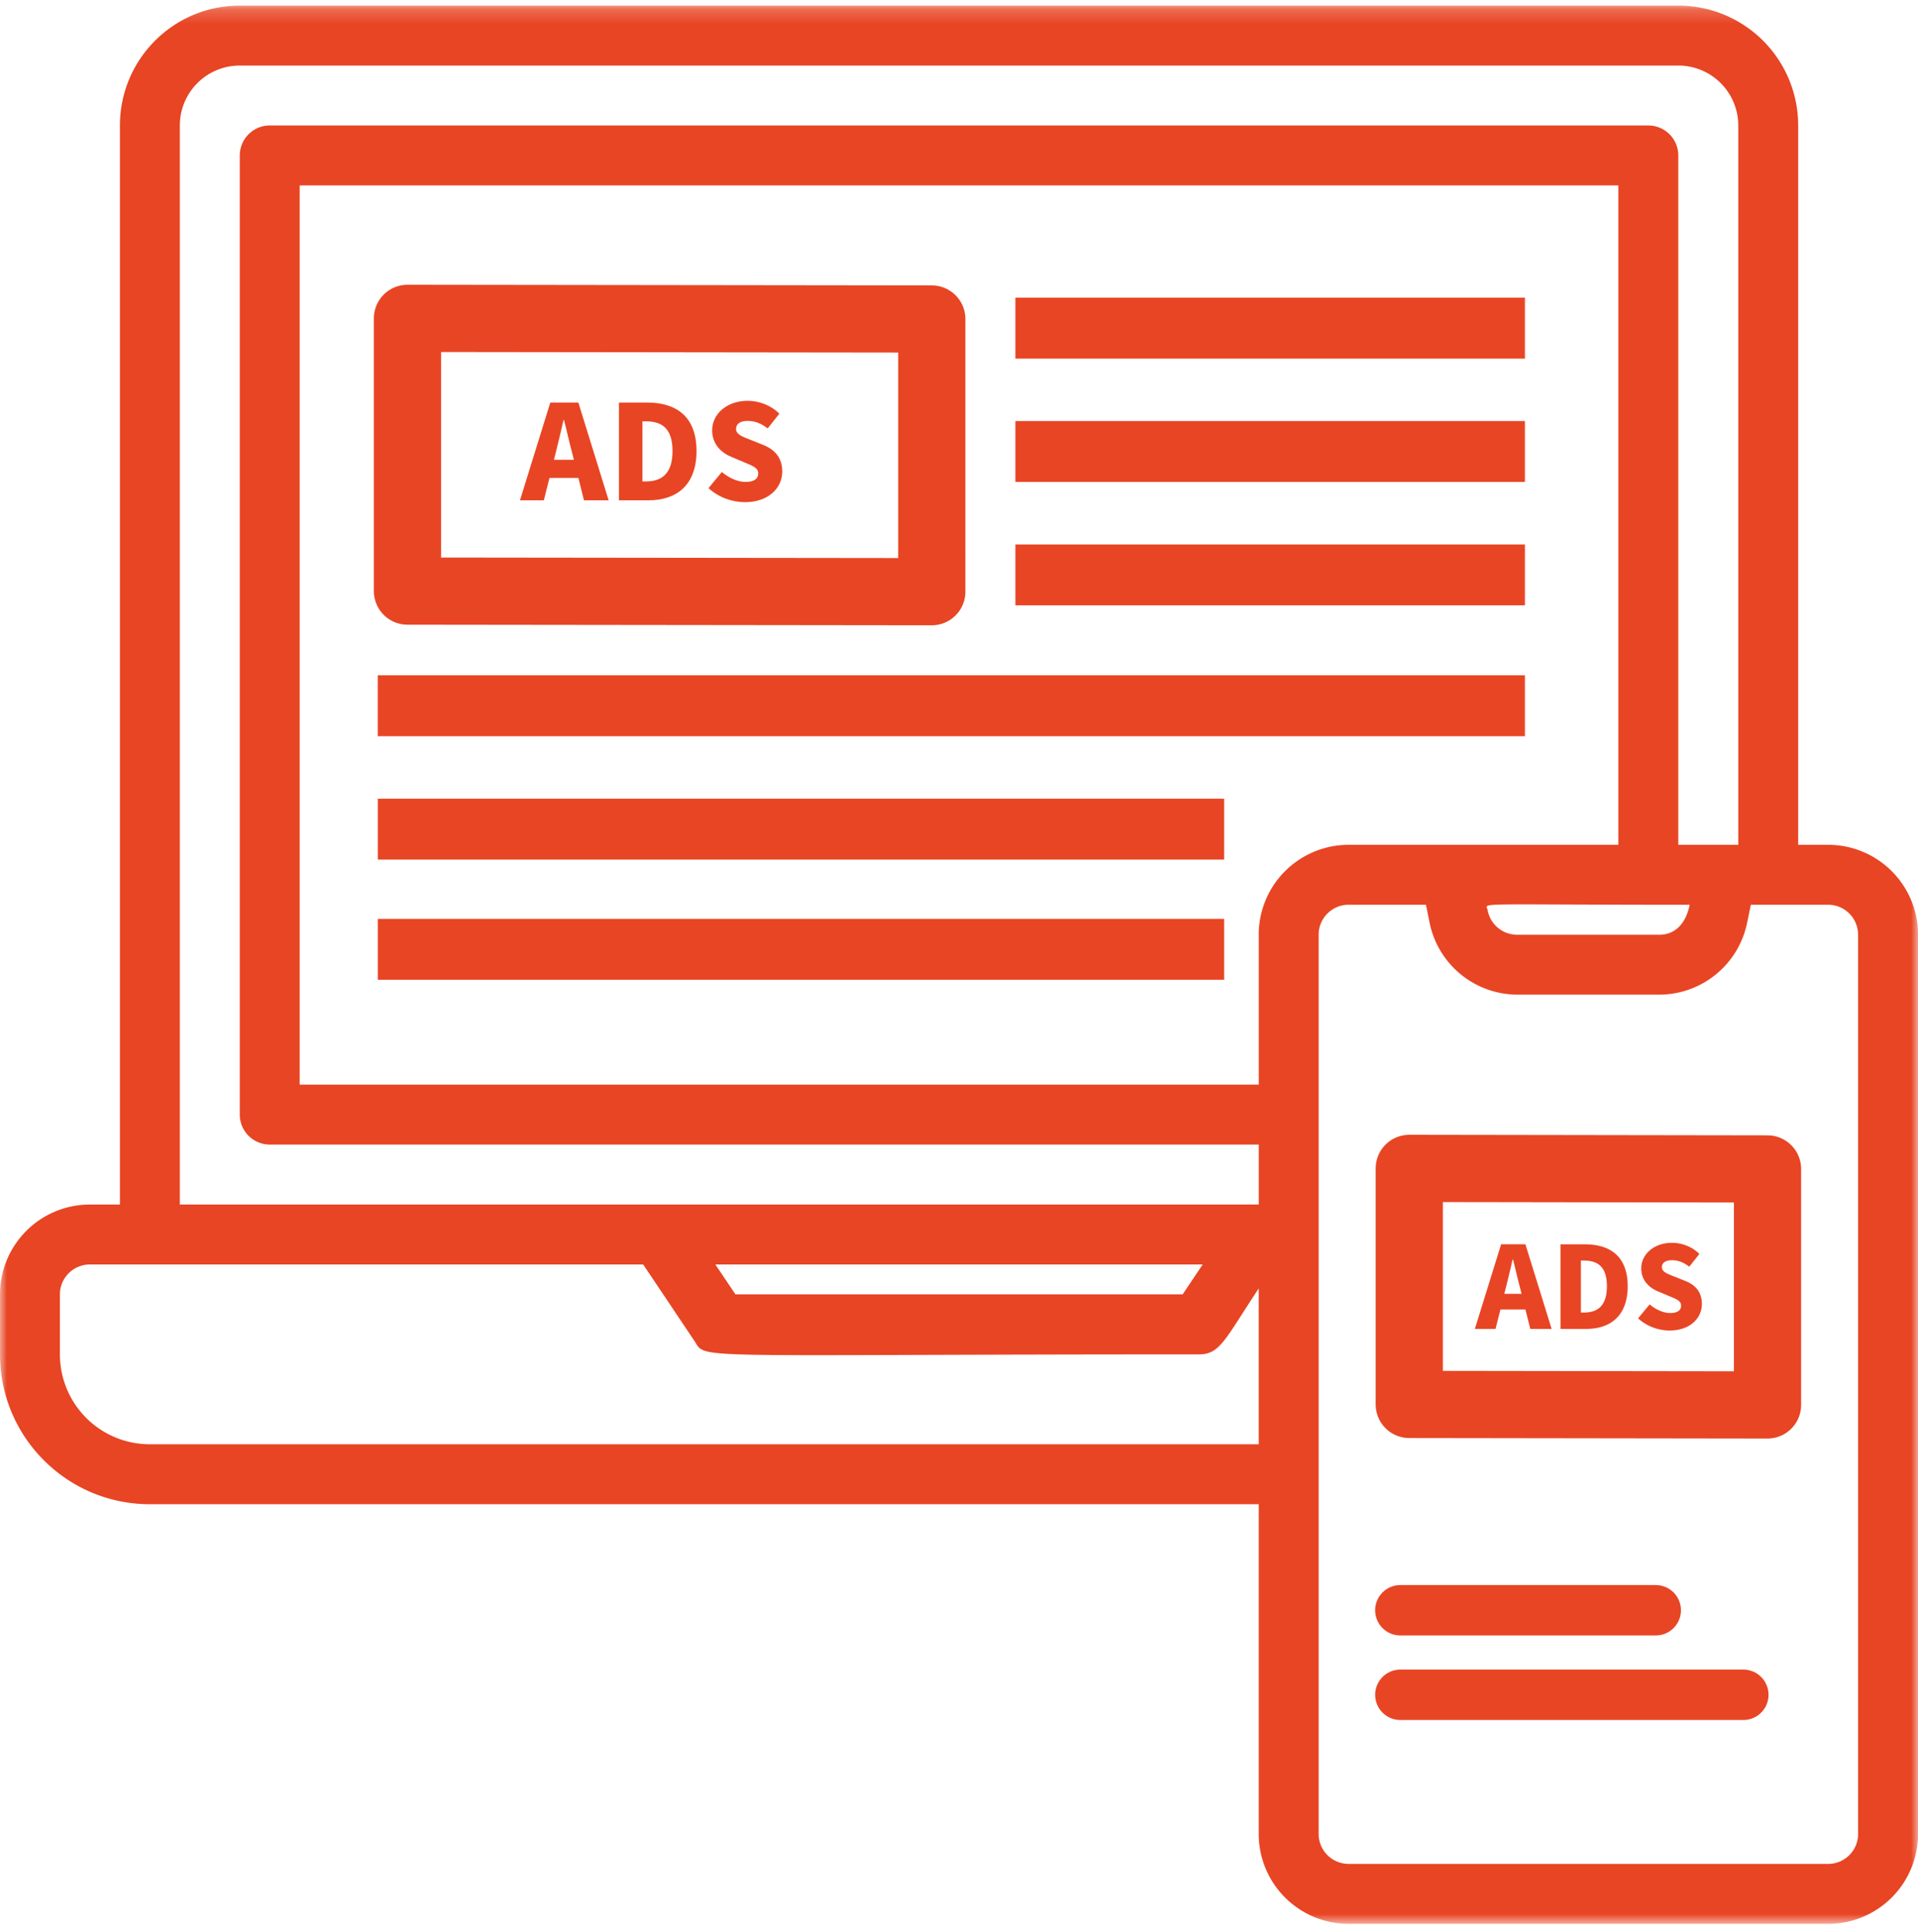
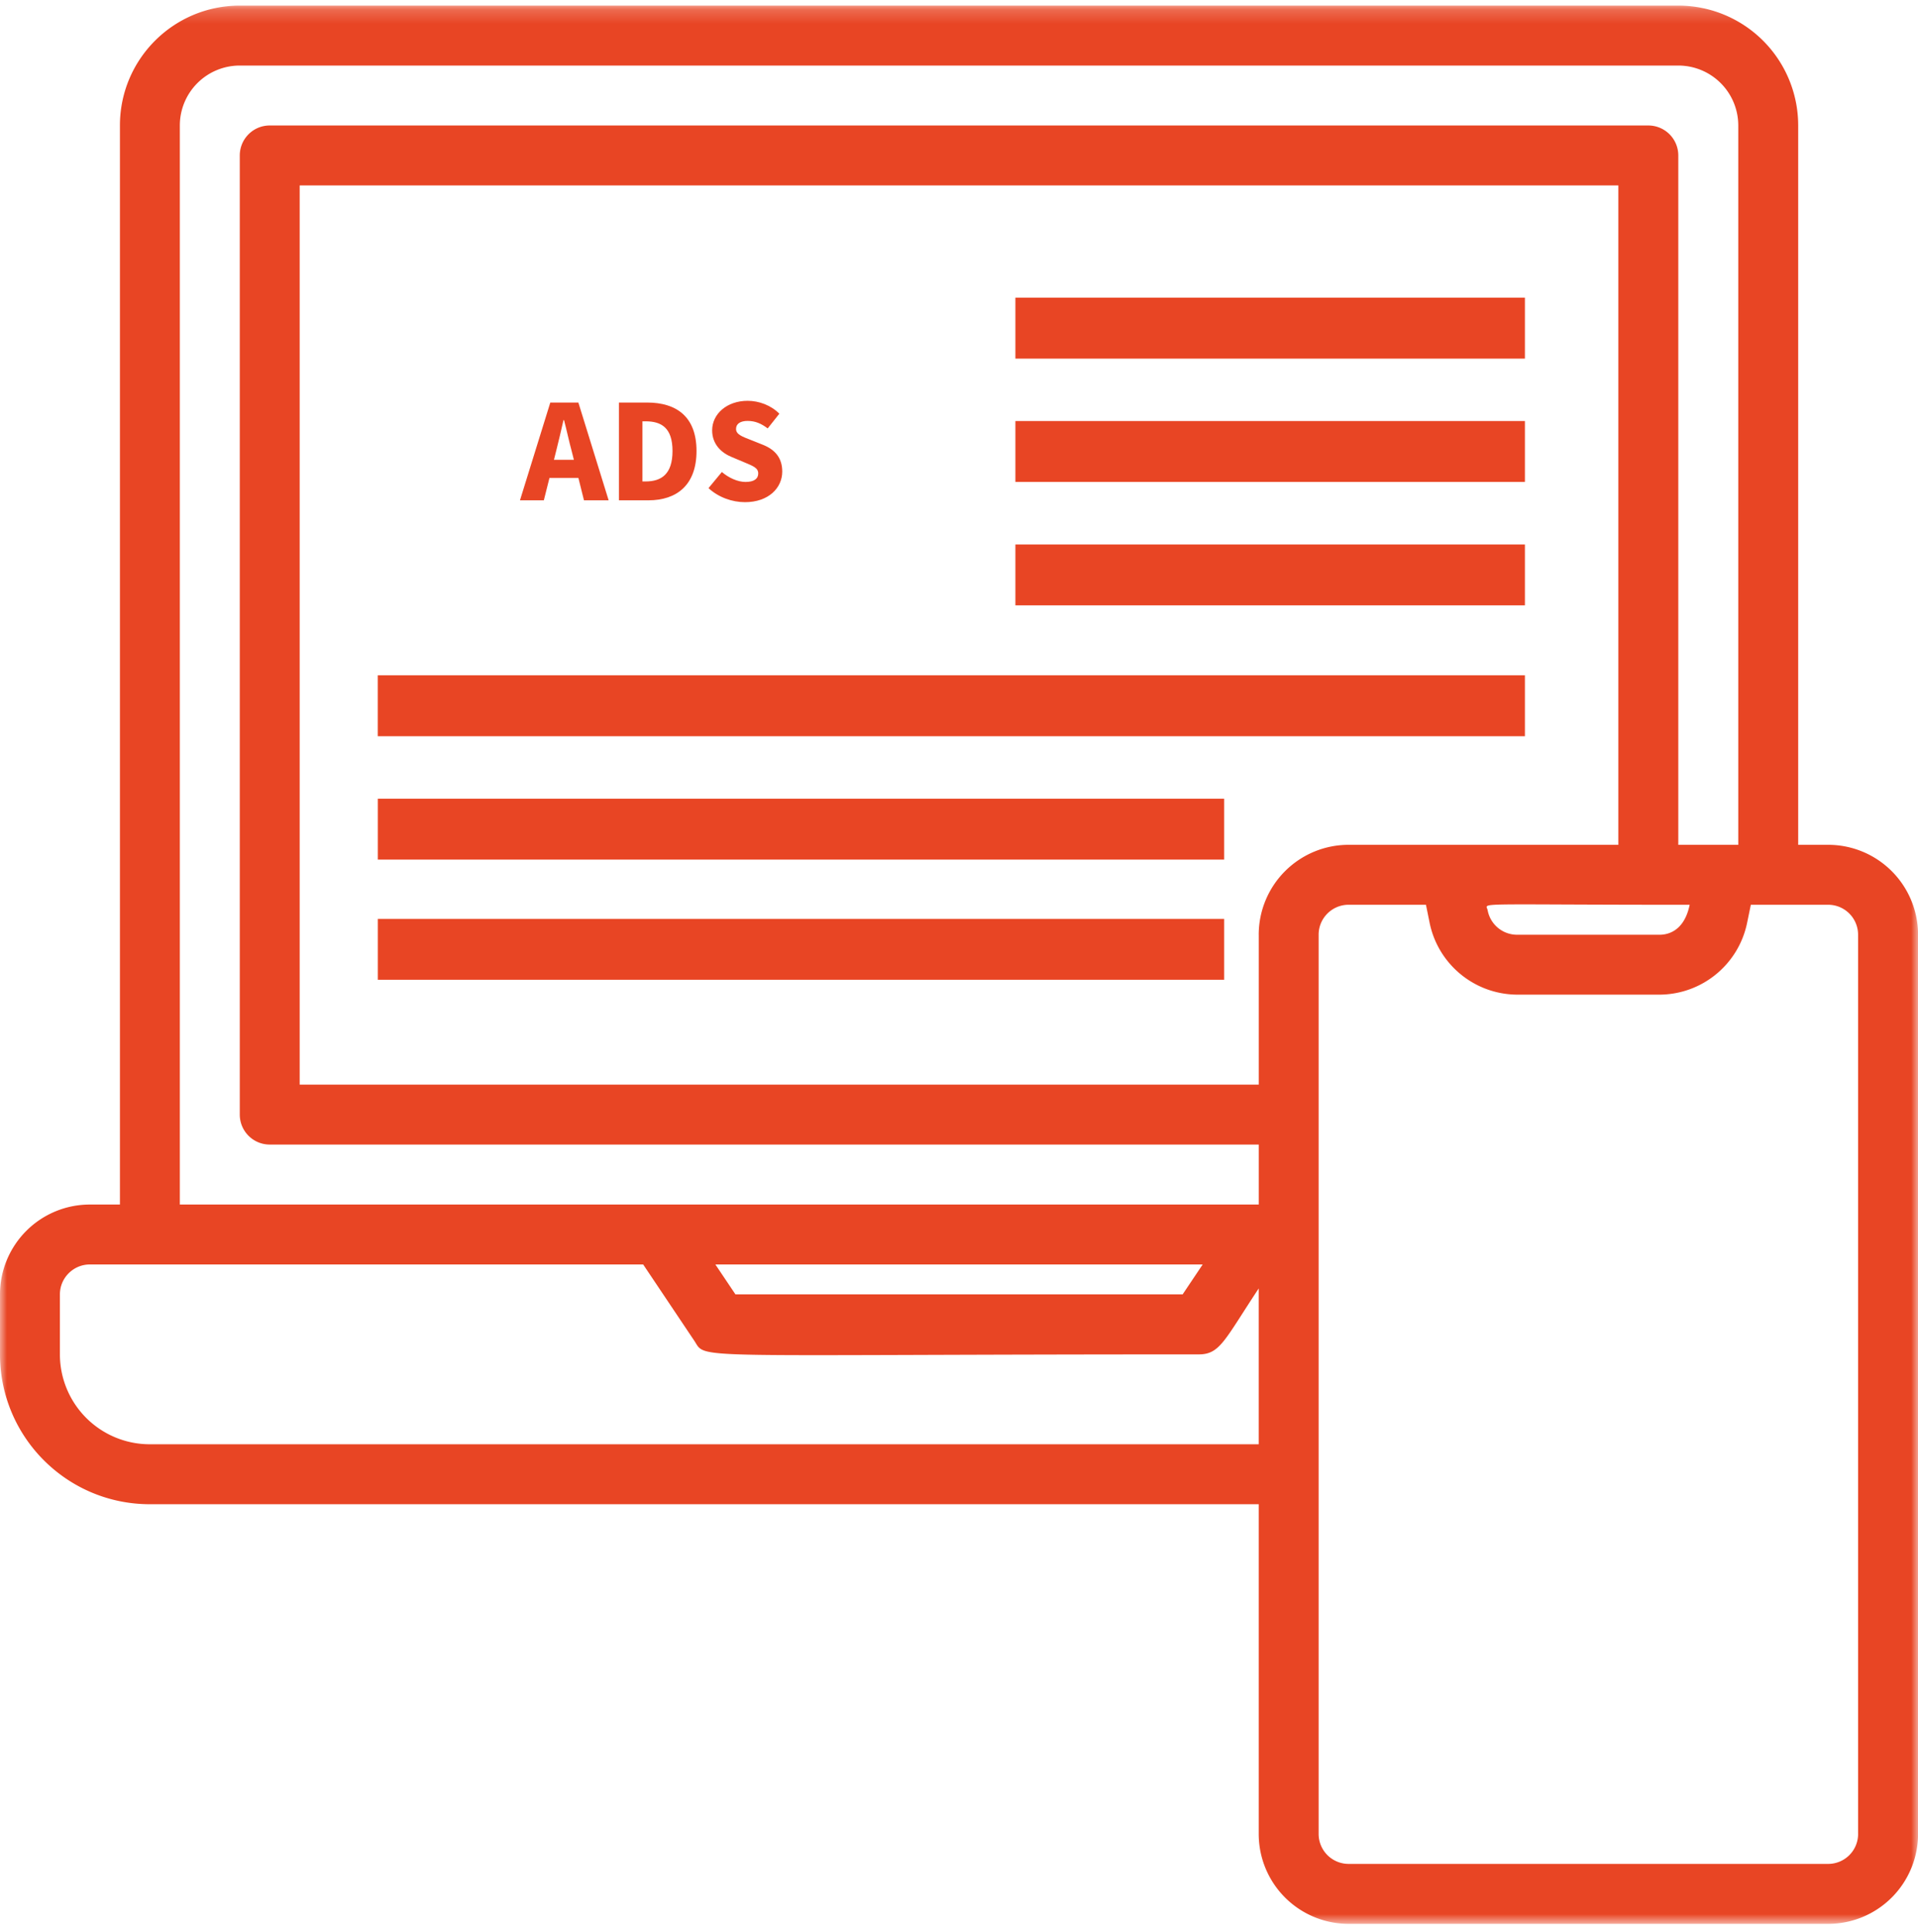
<svg xmlns="http://www.w3.org/2000/svg" xmlns:xlink="http://www.w3.org/1999/xlink" width="137" height="138">
  <defs>
    <path id="a" d="M0 .197h137.004V137.2H0z" />
    <path id="c" d="M0 137.404h137.004V.4H0z" />
  </defs>
  <g fill="none" fill-rule="evenodd">
    <g transform="translate(0 .204)">
      <mask id="b" fill="#fff">
        <use xlink:href="#a" />
      </mask>
      <path d="M132.722 130.778a2.14 2.14 0 0 1-2.14 2.141h-34.25a2.143 2.143 0 0 1-2.144-2.14V66.556c0-1.183.96-2.141 2.143-2.141h5.523l.256 1.262c.6 3 3.236 5.158 6.293 5.158h10.104c3.06 0 5.69-2.158 6.293-5.158l.26-1.262h5.52a2.14 2.14 0 0 1 2.14 2.14v64.222h.002Zm-122.018-27.83a6.422 6.422 0 0 1-6.425-6.42v-4.284c0-1.18.96-2.138 2.143-2.138h39.519l3.657 5.457c.9 1.37-.962.965 36.03.965 1.52 0 1.842-1.027 4.28-4.709v11.129H10.705Zm75.202-12.842-1.433 2.138h-31.94l-1.435-2.138h34.808ZM12.845 8.76a4.282 4.282 0 0 1 4.281-4.282h102.752a4.283 4.283 0 0 1 4.284 4.282v51.374h-4.284V10.901a2.142 2.142 0 0 0-2.141-2.143h-98.47c-1.183 0-2.14.96-2.14 2.143v68.5c0 1.181.955 2.141 2.14 2.141H89.91v4.282H12.845V8.76ZM120.69 64.418c-.408 1.99-1.692 2.139-2.14 2.139h-10.148a2.138 2.138 0 0 1-2.138-1.733c-.087-.6-1.606-.406 14.426-.406ZM89.91 66.557V77.26H21.406V13.039h94.19v47.095H96.331a6.422 6.422 0 0 0-6.422 6.423Zm40.673-6.423h-2.141V8.76a8.559 8.559 0 0 0-8.563-8.563H17.126c-4.73 0-8.56 3.83-8.56 8.563v77.066H6.422A6.418 6.418 0 0 0 0 92.244v4.284c0 5.909 4.793 10.702 10.704 10.702h79.205v23.548a6.42 6.42 0 0 0 6.422 6.423h34.25a6.42 6.42 0 0 0 6.423-6.423V66.557a6.422 6.422 0 0 0-6.422-6.423Z" fill="#E84524" mask="url(#b)" />
    </g>
-     <path stroke="#E84524" stroke-width="3.6" stroke-linecap="round" stroke-linejoin="round" d="M100.025 115.007h18.242M100.025 121.045h24.499" />
    <mask id="d" fill="#fff">
      <use xlink:href="#c" />
    </mask>
    <path fill="#E84524" mask="url(#d)" d="M72.528 25.612h36.394v-4.349H72.528zM72.528 34.42h36.394v-4.349H72.528zM72.528 43.235h36.394v-4.348H72.528zM26.983 52.581h81.939v-4.349H26.983zM26.986 61.394h60.453v-4.349H26.986zM26.986 69.976h60.453v-4.349H26.986zM39.568 32.838h1.423l-.149-.59c-.19-.694-.365-1.53-.554-2.242h-.039c-.168.732-.355 1.548-.533 2.242l-.148.59Zm-.262-4.087h2.006l2.163 6.984h-1.762l-.4-1.603h-2.065l-.403 1.603H37.14l2.167-6.984ZM46.114 34.385c1.125 0 1.922-.516 1.922-2.174 0-1.661-.797-2.12-1.922-2.12h-.226v4.294h.226ZM44.21 28.75h2.006c2.129 0 3.535 1.032 3.535 3.46 0 2.427-1.406 3.524-3.441 3.524h-2.1V28.75ZM50.607 34.863l.955-1.152c.49.42 1.135.71 1.69.71.616 0 .907-.232.907-.607 0-.403-.384-.535-.984-.79l-.89-.374c-.73-.29-1.417-.9-1.417-1.913 0-1.17 1.051-2.11 2.532-2.11.807 0 1.659.31 2.268.92l-.833 1.051c-.46-.348-.89-.535-1.435-.535-.516 0-.825.206-.825.571 0 .394.432.545 1.05.787l.872.348c.862.346 1.378.93 1.378 1.913 0 1.162-.975 2.184-2.662 2.184-.91 0-1.884-.338-2.606-1.003" />
-     <path stroke="#E84524" stroke-width="4.8" stroke-linecap="round" stroke-linejoin="round" mask="url(#d)" d="m66.556 42.26-37.452-.043V22.738l37.452.046z" />
-     <path d="M107.45 92.407h1.233l-.13-.512c-.163-.6-.316-1.322-.48-1.939h-.03c-.147.634-.31 1.34-.464 1.94l-.13.51Zm-.228-3.538h1.737l1.872 6.046h-1.524l-.348-1.388h-1.785l-.35 1.388h-1.477l1.875-6.046ZM113.114 93.745c.975 0 1.664-.446 1.664-1.881 0-1.436-.69-1.834-1.664-1.834h-.194v3.715h.194Zm-1.646-4.874h1.735c1.843 0 3.06.893 3.06 2.993 0 2.102-1.217 3.05-2.978 3.05h-1.817V88.87ZM117.005 94.16l.828-.999c.422.365.982.617 1.46.617.537 0 .786-.201.786-.528 0-.345-.33-.46-.852-.681l-.77-.324c-.631-.25-1.224-.778-1.224-1.654 0-1.015.91-1.826 2.191-1.826.696 0 1.433.266 1.961.794l-.722.91c-.396-.3-.77-.461-1.239-.461-.449 0-.715.177-.715.494 0 .339.372.47.91.682l.753.3c.747.3 1.19.801 1.19 1.653 0 1.006-.84 1.89-2.303 1.89a3.38 3.38 0 0 1-2.254-.867" fill="#E84524" mask="url(#d)" />
-     <path stroke="#E84524" stroke-width="4.8" stroke-linecap="round" stroke-linejoin="round" mask="url(#d)" d="m126.251 100.343-25.589-.036V83.449l25.589.039z" />
  </g>
</svg>